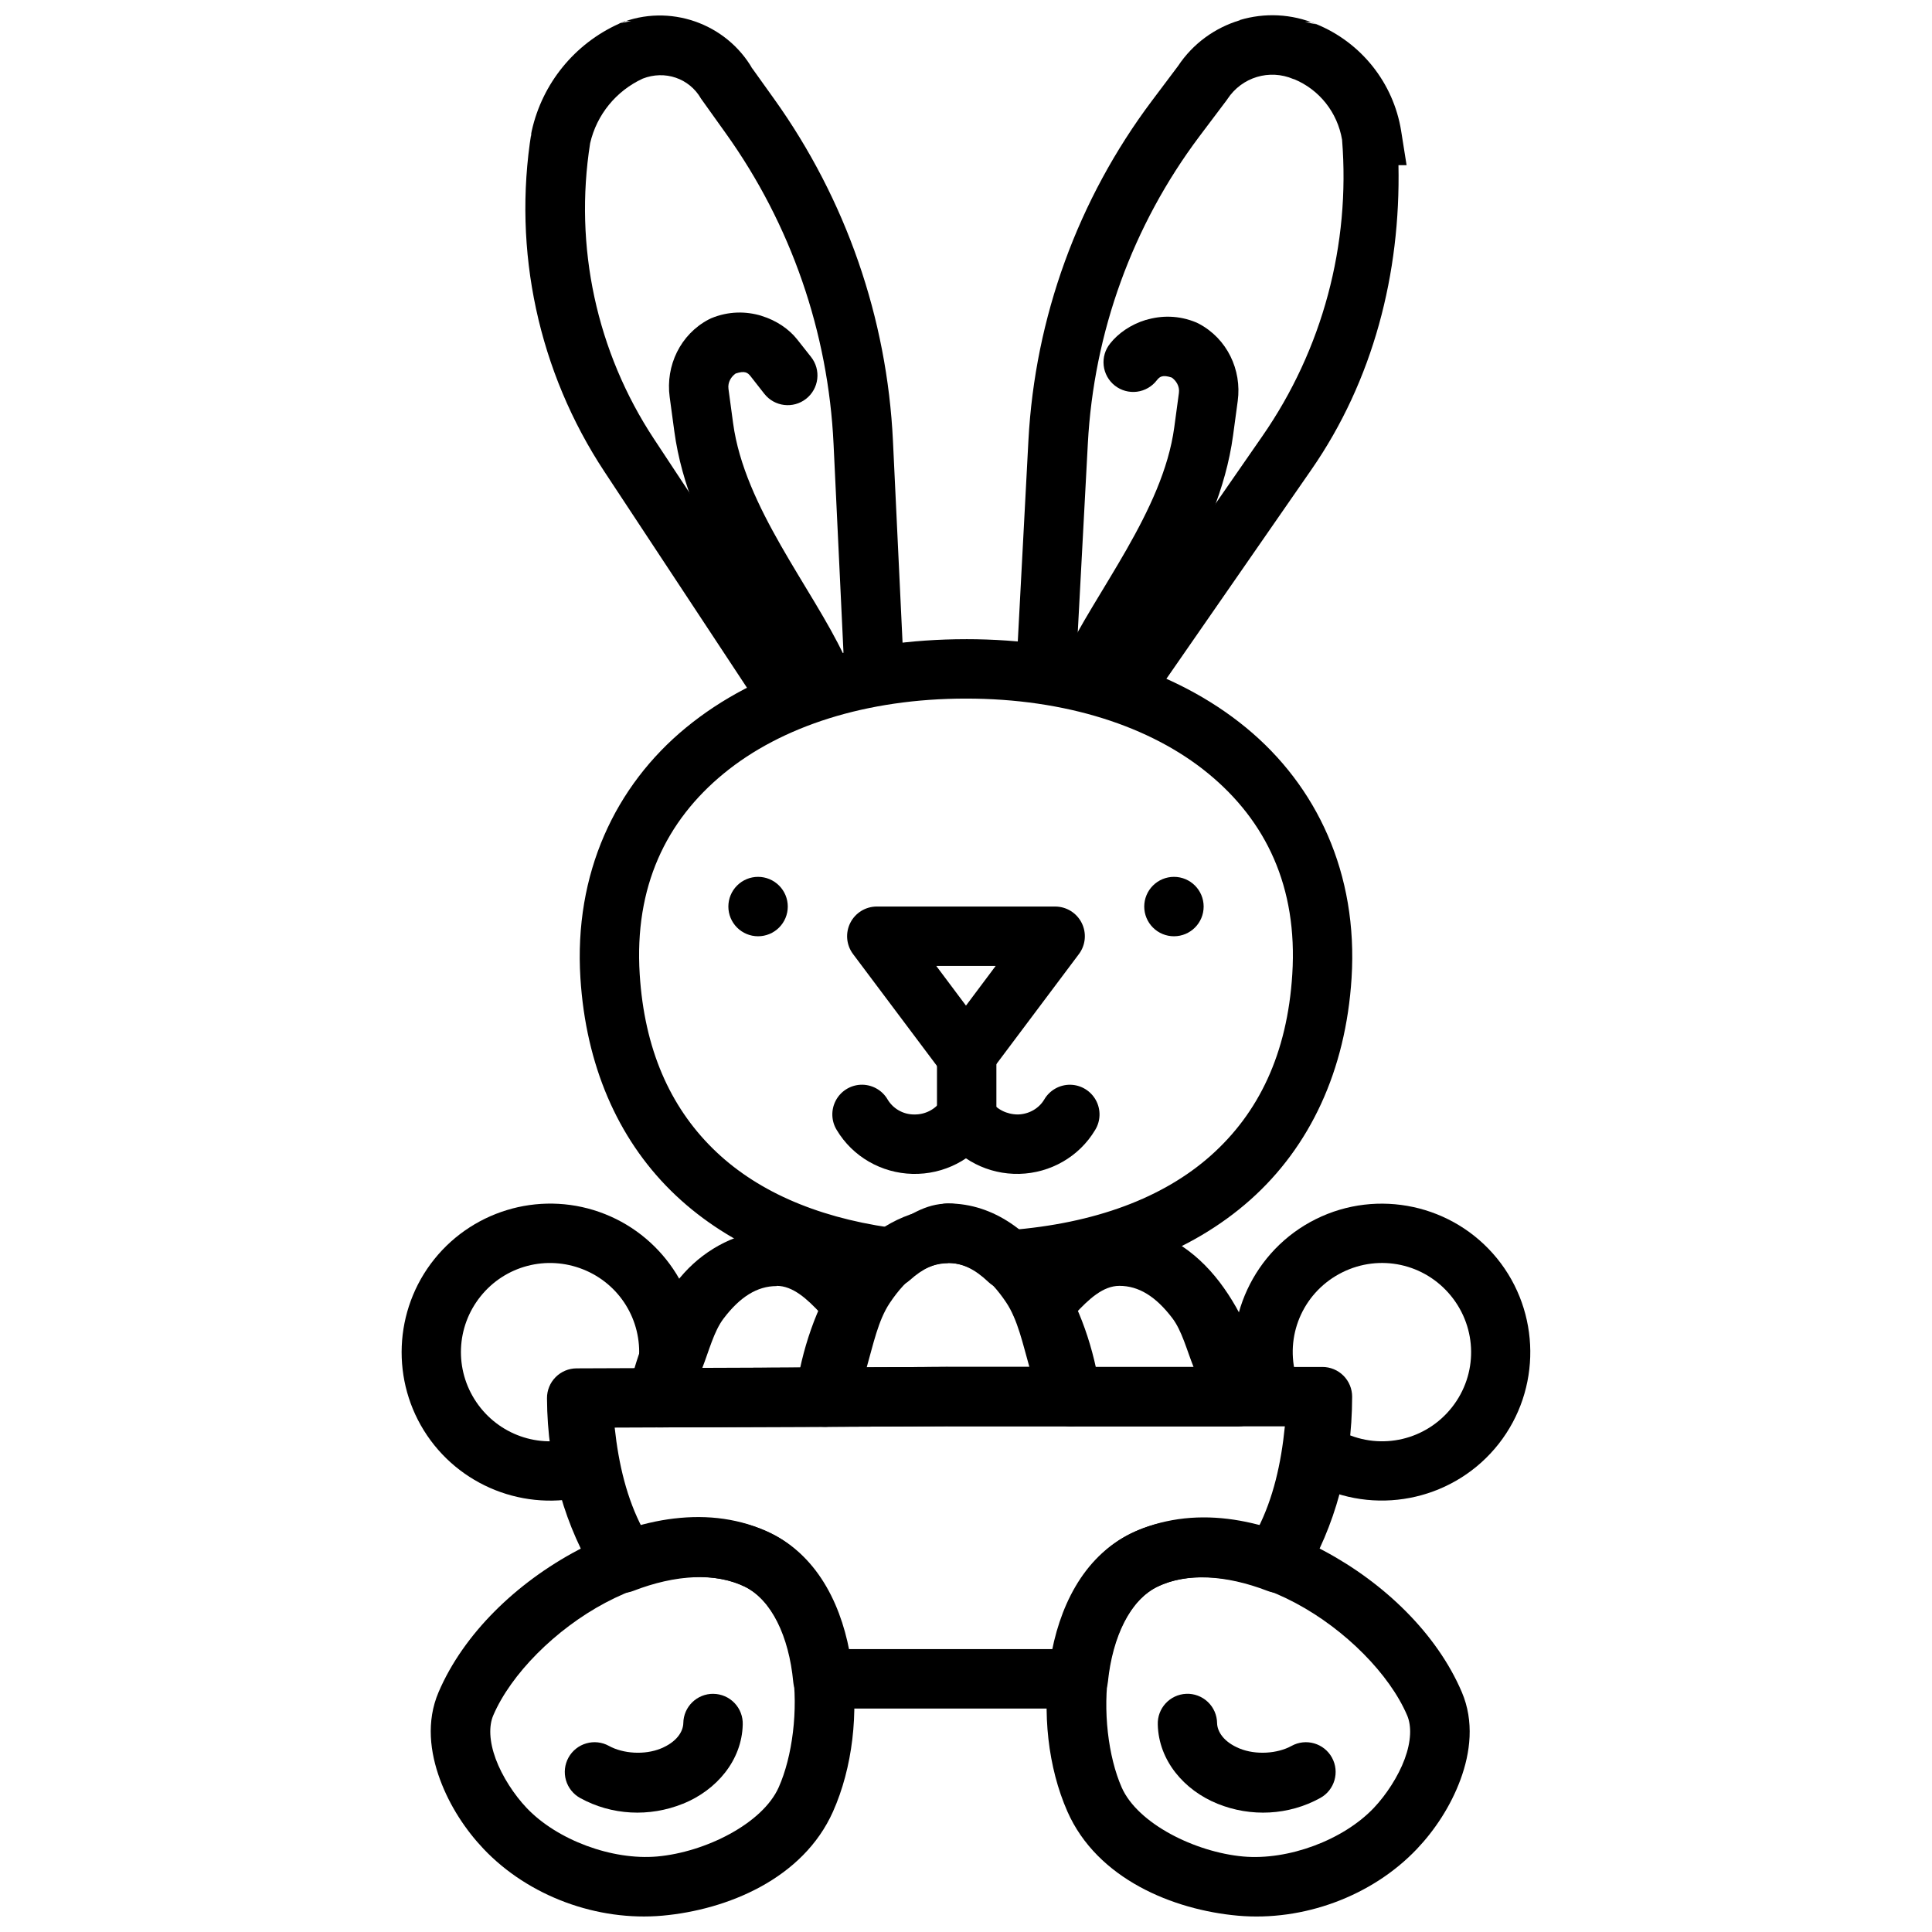
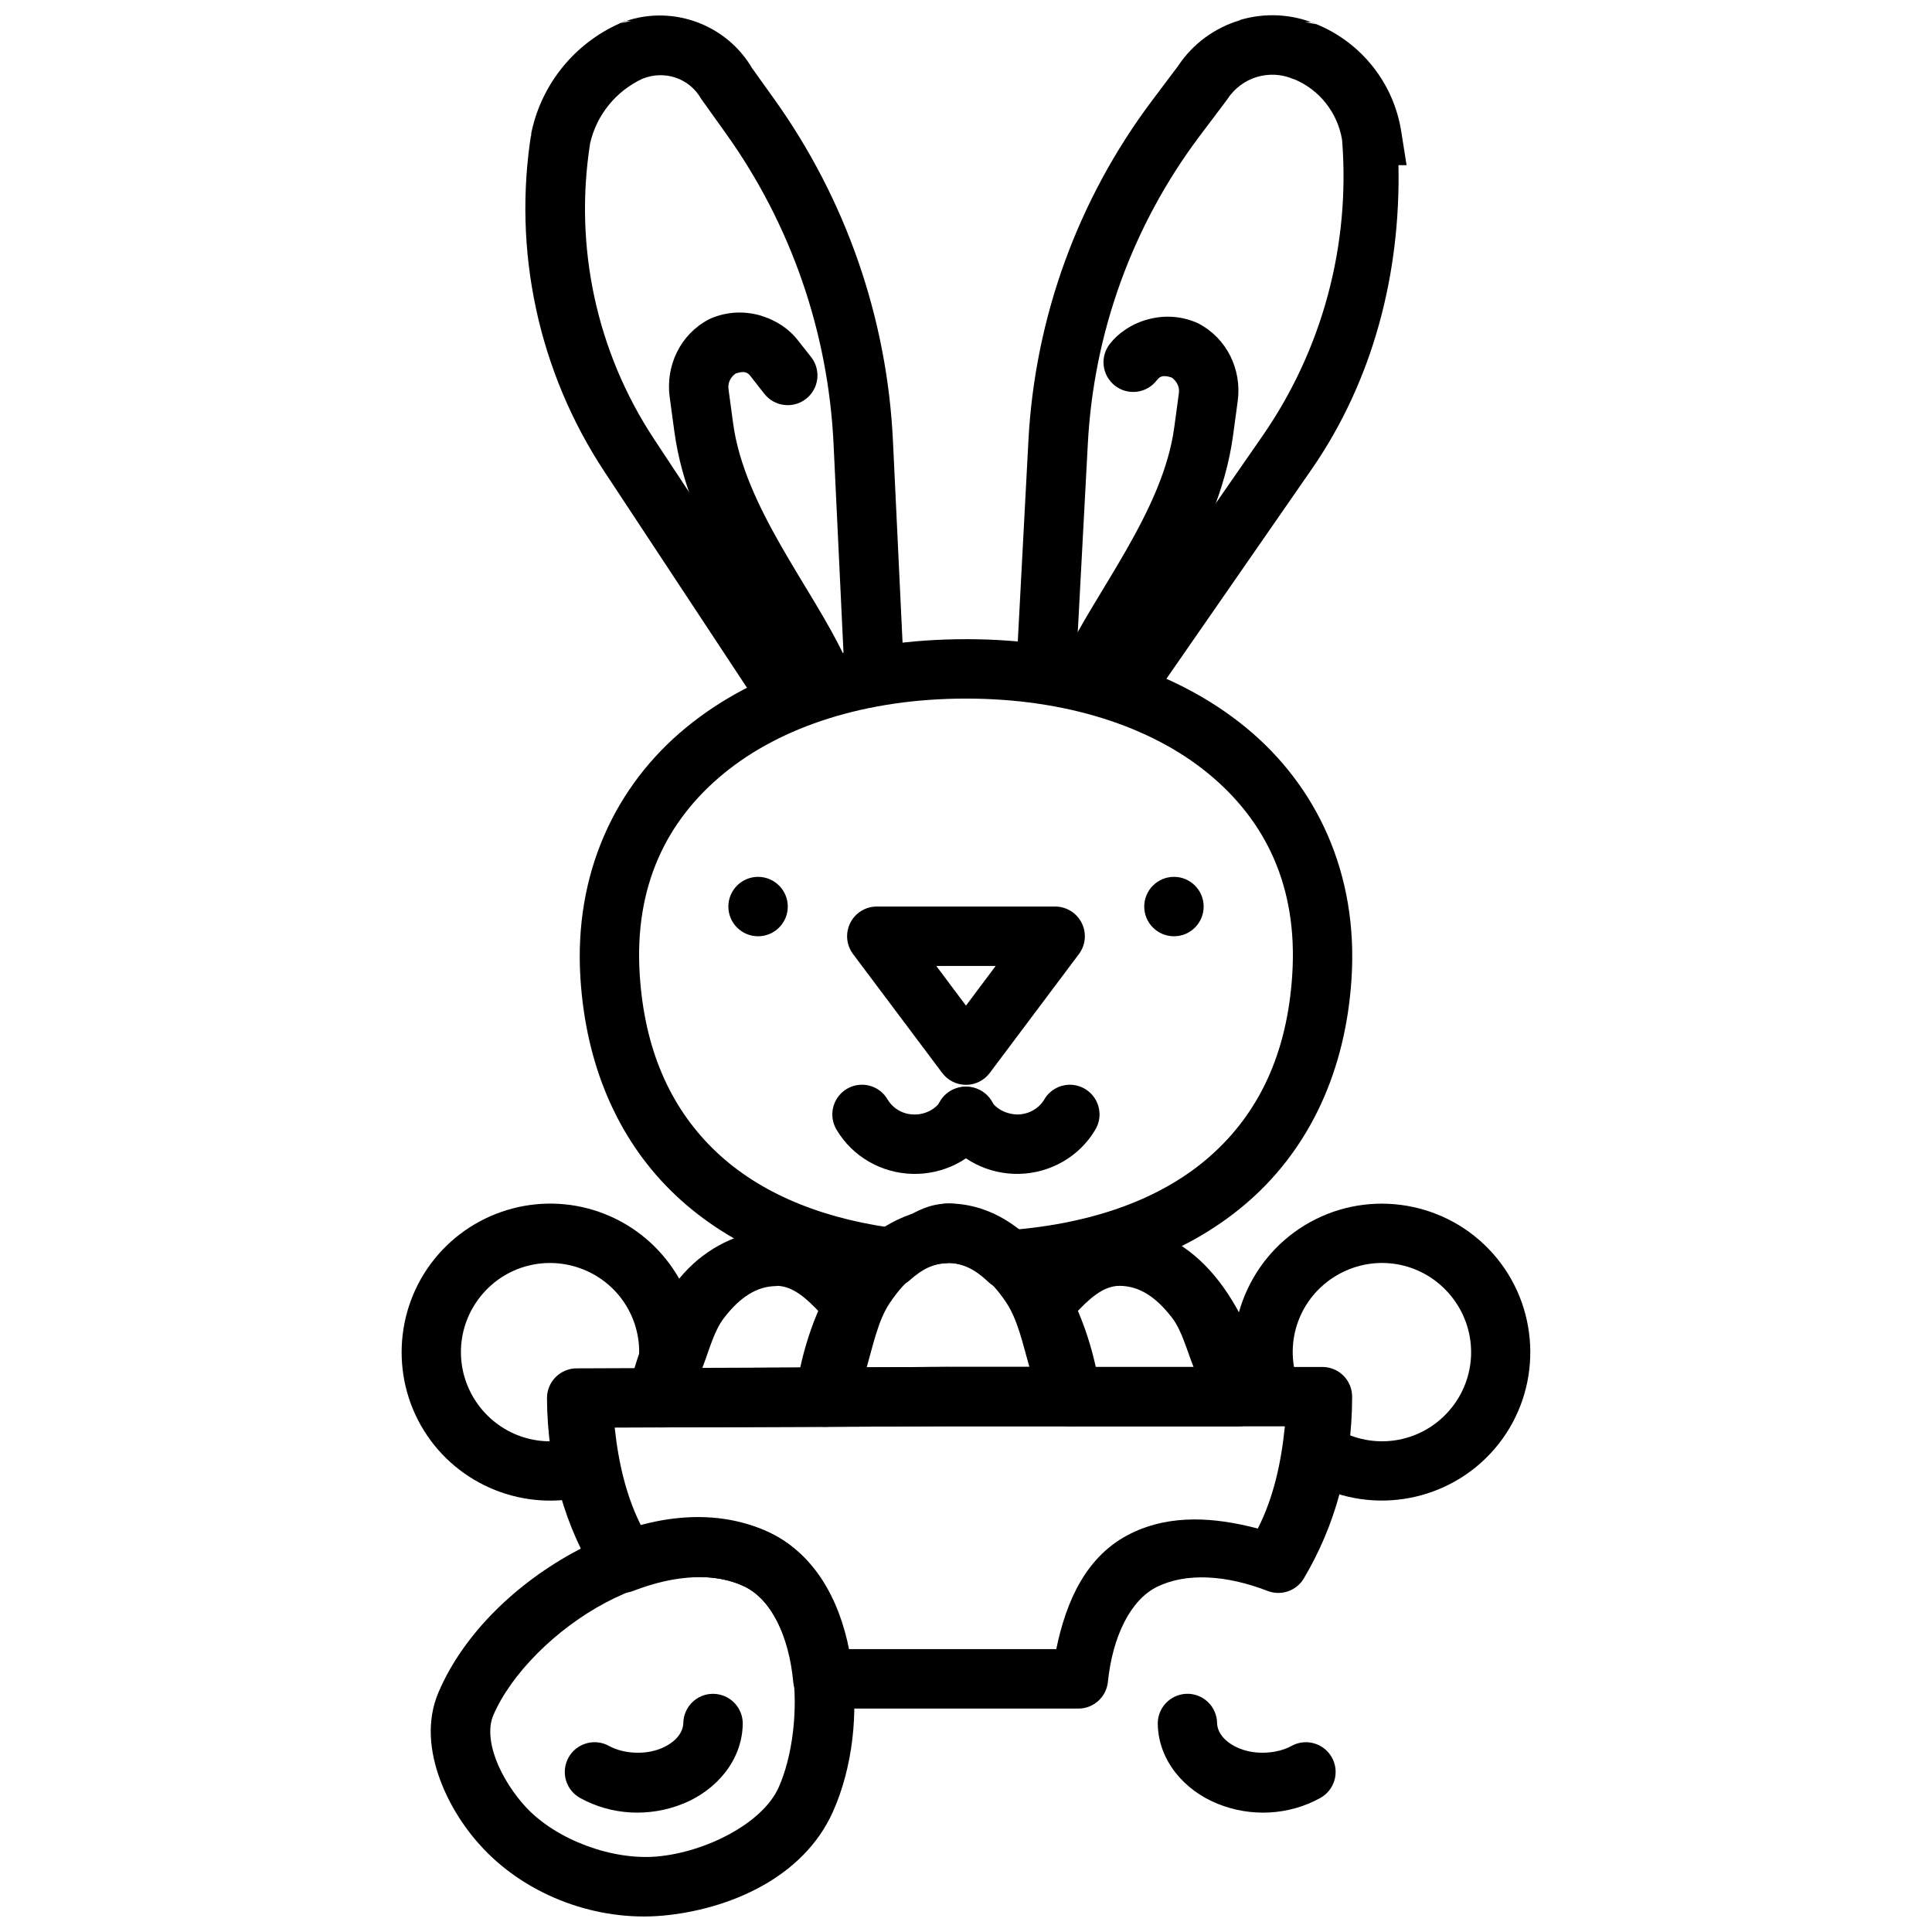
<svg xmlns="http://www.w3.org/2000/svg" width="800px" height="800px" version="1.1" viewBox="144 144 512 512">
  <defs>
    <clipPath id="d">
      <path d="m258 546h113v105.9h-113z" />
    </clipPath>
    <clipPath id="c">
      <path d="m283 148.09h101v185.91h-101z" />
    </clipPath>
    <clipPath id="b">
      <path d="m413 148.09h104v185.91h-104z" />
    </clipPath>
    <clipPath id="a">
-       <path d="m421 546h113v105.9h-113z" />
-     </clipPath>
+       </clipPath>
  </defs>
  <path d="m279.77 464.28c-7.957 2.094-15.262 6.684-20.664 13.406-10.805 13.449-11.59 32.461-1.906 46.738 9.684 14.277 27.633 20.59 44.125 15.531 2.086-0.535 3.859-1.898 4.91-3.773 1.055-1.879 1.293-4.102 0.66-6.16-0.629-2.055-2.074-3.766-4-4.731-1.922-0.961-4.156-1.098-6.184-0.371-9.949 3.055-20.637-0.738-26.477-9.348-5.84-8.609-5.379-19.934 1.137-28.043 6.516-8.113 17.484-10.98 27.152-7.133 9.668 3.844 15.629 13.461 14.789 23.832l0.004-0.004c-0.328 4.328 2.902 8.105 7.231 8.453 4.328 0.348 8.121-2.871 8.484-7.195 1.387-17.195-8.66-33.352-24.691-39.73-8.016-3.191-16.613-3.574-24.57-1.48z" />
  <path d="m518.54 463.88c-8.508-1.844-17.609-0.883-25.828 3.199-16.441 8.168-25.078 26.754-20.727 44.59v-0.004c0.438 2.09 1.707 3.91 3.512 5.047 1.809 1.137 3.996 1.492 6.07 0.98 2.074-0.508 3.852-1.836 4.926-3.68 1.074-1.844 1.355-4.047 0.773-6.102-2.629-10.77 2.527-21.789 12.453-26.723 9.93-4.934 21.816-2.356 28.812 6.242s7.125 20.773 0.277 29.488-18.707 11.496-28.719 6.734v0.004c-1.895-0.992-4.113-1.172-6.141-0.492-2.031 0.676-3.699 2.152-4.617 4.082-0.922 1.934-1.016 4.156-0.262 6.156 0.754 2.004 2.289 3.613 4.254 4.461 16.578 7.883 36.508 3.211 47.848-11.223 11.332-14.426 11.137-34.902-0.43-49.137-5.793-7.121-13.691-11.781-22.203-13.625z" />
  <path d="m400 313.39c-29.223 0-55.402 7.988-74.199 23.434-18.797 15.441-29.727 38.691-27.984 66.391 1.449 23.008 9.797 42.301 23.953 56.305 14.16 14.004 33.789 22.555 57.043 25.676v-0.004c2.281 0.309 4.586-0.398 6.305-1.938 3.465-3.102 6.578-4.551 10.117-4.551 3.762 0 7.074 1.598 10.672 5.012h-0.004c1.605 1.531 3.785 2.312 5.996 2.152 25.727-1.859 47.535-9.762 63.406-23.863 15.871-14.102 25.332-34.305 26.875-58.793 1.746-27.699-9.184-50.949-27.984-66.391-18.797-15.441-44.98-23.434-74.199-23.434zm0 15.742c26.336 0 48.93 7.316 64.207 19.863 15.273 12.547 23.723 30 22.262 53.199-1.328 21.105-8.93 36.789-21.617 48.062-12.547 11.148-30.594 17.969-53.414 19.742-4.84-3.394-9.75-7.043-16.207-7.043-6.062 0-10.699 3.332-15.312 6.367-20.137-2.887-36.004-10.047-47.078-21.004-11.277-11.152-18.062-26.273-19.312-46.125-1.461-23.199 6.988-40.652 22.262-53.199 15.273-12.547 37.871-19.863 64.207-19.863z" />
  <path d="m395.2 506.25-98.398 0.379h-0.004c-2.094 0.008-4.098 0.852-5.566 2.34-1.473 1.488-2.289 3.5-2.273 5.594 0.102 18.273 4.918 34.055 13.285 47.785h-0.004c1.98 3.258 6.008 4.633 9.566 3.262 11.137-4.312 21.789-4.965 29.613-1.102 7 3.453 11.645 13.109 12.793 25.152h-0.004c0.383 4.043 3.777 7.137 7.844 7.133h67.711c4.039 0.004 7.43-3.051 7.84-7.07 1.238-12.059 6.008-21.777 13.07-25.215 7.754-3.777 18.266-3.133 29.242 1.102 3.59 1.395 7.66-0.012 9.625-3.324 8.203-13.863 12.75-29.777 12.793-48.125v0.004c0.008-2.094-0.82-4.106-2.297-5.59-1.477-1.48-3.484-2.316-5.578-2.316h-99.23-0.031zm0.031 15.742h89.27c-0.988 9.91-3.086 19.047-7.164 27.09-11.277-2.965-22.973-3.891-33.547 1.258-11.957 5.824-17.266 18.023-19.863 30.688h-55.965c-2.5-12.621-7.699-24.793-19.586-30.656-10.73-5.289-22.613-4.32-34.07-1.258-4.191-7.973-6.352-17.008-7.41-26.785l88.344-0.348z" />
  <path d="m440.65 469.02c-11.539 0-20.871 6.965-27.215 15.621h0.004c-1.812 2.461-2.039 5.742-0.586 8.426 3.57 6.566 6.082 14.605 7.164 22.172 0.555 3.887 3.887 6.773 7.812 6.766h44.312-0.004c2.391 0 4.656-1.086 6.148-2.949 1.496-1.867 2.062-4.312 1.539-6.644-2.269-10.188-6.344-20.395-12.609-28.629s-15.422-14.762-26.566-14.762zm0 15.742c5.106 0 9.645 2.793 14.023 8.551 2.516 3.305 3.824 8.398 5.629 12.945h-26.875c-1.086-4.789-2.606-9.441-4.551-14.023 3.742-4.047 7.496-7.473 11.777-7.473z" />
  <path d="m349.81 469.02c-1.488-0.008-2.949 0.41-4.211 1.199-9.141 1.496-17.016 6.543-22.418 13.684-6.273 8.293-10.363 18.578-12.609 28.812h0.004c-0.516 2.332 0.062 4.773 1.562 6.633s3.766 2.938 6.156 2.93l44.371-0.156c3.914-0.027 7.215-2.922 7.75-6.797 1.074-7.598 3.582-15.676 7.164-22.262 1.465-2.68 1.25-5.965-0.555-8.426-6.34-8.648-15.672-15.621-27.215-15.621zm0 15.742c4.285 0 8.062 3.41 11.809 7.473-1.969 4.633-3.496 9.336-4.582 14.176l-26.938 0.156c1.801-4.602 3.094-9.75 5.629-13.102 4.391-5.805 8.953-8.641 14.082-8.641z" />
  <path d="m395.23 462.93c-1.641 0-3.246 0.52-4.578 1.48-10.027 1.801-18.465 7.859-23.984 16.145-6.41 9.621-10.254 21.398-11.809 32.625h-0.004c-0.309 2.262 0.375 4.547 1.879 6.262 1.504 1.719 3.68 2.699 5.965 2.684l32.562-0.156h32.535c2.285 0.004 4.457-0.98 5.957-2.707 1.496-1.723 2.176-4.012 1.852-6.273-1.57-11.215-5.434-22.938-11.84-32.535s-16.172-17.527-28.535-17.527zm0 15.773h0.031c5.652 0 10.758 3.523 15.406 10.484 3.055 4.574 4.391 11 6.121 17.035h-21.555v0.004h-0.031l-21.523 0.156c1.727-6.035 3.039-12.457 6.09-17.035 4.664-7 9.789-10.578 15.469-10.578z" />
  <g clip-path="url(#d)">
    <path d="m322.72 546.41c-8.789 1.039-17.57 4.141-25.645 8.426-16.152 8.566-30.188 22.062-36.84 37.578-3.344 7.797-2.25 16.043 0.367 23.156 2.617 7.109 6.84 13.441 11.531 18.391 11.965 12.617 30.195 19.242 47.418 17.711 17.184-1.543 37.266-9.77 45.203-27.582 5.172-11.609 6.879-26.168 4.797-39.914-2.082-13.746-8.273-27.422-21.188-33.793-8.07-3.981-16.855-5.008-25.645-3.969zm1.566 15.777c6.375-0.77 12.305 0 17.129 2.305 6.426 3.168 10.961 11.355 12.578 22.02 1.613 10.664-0.023 23.062-3.629 31.148-4.273 9.59-19.41 17.184-32.195 18.328-11.891 1.055-26.508-4.324-34.625-12.887-3.25-3.426-6.465-8.32-8.18-12.977-1.715-4.66-1.848-8.727-0.645-11.531 4.676-10.914 16.461-22.82 29.734-29.859 6.637-3.519 13.461-5.773 19.832-6.551z" fill-rule="evenodd" />
  </g>
  <path d="m333.05 592.88c-4.348-0.051-7.91 3.43-7.965 7.777-0.059 2.231-1.734 5.004-5.996 6.734-4.266 1.73-9.941 1.371-13.715-0.707-1.828-1.012-3.988-1.254-5.996-0.672-2.012 0.578-3.707 1.934-4.719 3.762-1.012 1.832-1.254 3.992-0.676 6 0.582 2.012 1.934 3.707 3.766 4.719 8.336 4.602 18.379 5.102 27.246 1.512h0.031c8.863-3.598 15.562-11.457 15.805-20.941 0.082-2.125-0.695-4.191-2.164-5.734-1.465-1.539-3.488-2.422-5.617-2.445z" />
-   <path d="m376.38 384.24c-2.988-0.004-5.719 1.68-7.055 4.352s-1.047 5.871 0.75 8.258l23.617 31.488c1.484 1.984 3.82 3.156 6.305 3.156 2.481 0 4.816-1.172 6.301-3.156l23.617-31.488c1.797-2.387 2.086-5.586 0.75-8.254-1.336-2.672-4.066-4.359-7.055-4.352h-47.23zm15.742 15.742h15.742l-7.871 10.516z" fill-rule="evenodd" />
-   <path d="m392.31 424.21v23.586h15.742v-23.586z" fill-rule="evenodd" />
+   <path d="m376.38 384.24c-2.988-0.004-5.719 1.68-7.055 4.352s-1.047 5.871 0.75 8.258l23.617 31.488c1.484 1.984 3.82 3.156 6.305 3.156 2.481 0 4.816-1.172 6.301-3.156l23.617-31.488c1.797-2.387 2.086-5.586 0.75-8.254-1.336-2.672-4.066-4.359-7.055-4.352h-47.23zm15.742 15.742h15.742l-7.871 10.516" fill-rule="evenodd" />
  <path d="m427.7 431.47c-2.871-0.059-5.543 1.453-6.981 3.938-1.391 2.324-4 3.863-6.949 3.938-2.949 0-5.68-1.371-7.195-3.629-1.125-1.82-2.941-3.102-5.031-3.555s-4.273-0.035-6.051 1.156c-1.773 1.191-2.988 3.055-3.363 5.16-0.375 2.106 0.121 4.269 1.379 6 4.582 6.848 12.395 10.809 20.633 10.609 8.238-0.203 15.855-4.551 20.078-11.625v0.004c1.477-2.402 1.555-5.41 0.211-7.883-1.348-2.477-3.914-4.043-6.731-4.113z" />
  <path d="m372.02 431.47c-2.773 0.152-5.262 1.754-6.547 4.215-1.285 2.461-1.184 5.414 0.273 7.781 4.227 7.074 11.84 11.422 20.078 11.625 8.238 0.203 16.055-3.762 20.633-10.609l0.004-0.004c1.254-1.73 1.754-3.894 1.379-6-0.375-2.106-1.59-3.969-3.367-5.16s-3.961-1.609-6.051-1.156c-2.09 0.453-3.906 1.734-5.031 3.555-1.516 2.262-4.215 3.699-7.164 3.629-2.949 0-5.59-1.609-6.981-3.938-1.477-2.566-4.269-4.086-7.227-3.938z" />
  <path d="m345.79 227.69c-4.019-1.211-8.691-1.289-13.375 0.676-0.219 0.094-0.438 0.199-0.645 0.316-7.453 3.945-11.418 12.219-10.301 20.512l1.23 9.102c3.875 28.707 24.234 52.328 30.781 66.238l-0.004-0.004c0.844 1.961 2.449 3.492 4.441 4.25 1.996 0.758 4.215 0.672 6.144-0.238 1.934-0.91 3.41-2.562 4.098-4.582 0.691-2.023 0.527-4.234-0.445-6.133-8.504-18.066-26.426-39.402-29.43-61.652l-1.23-9.102c-0.246-1.812 0.758-3.281 1.906-4.09 2.434-0.805 3.191-0.234 3.938 0.707l3.66 4.676v-0.004c2.691 3.422 7.648 4.016 11.07 1.324 1.645-1.293 2.707-3.188 2.953-5.262 0.25-2.078-0.34-4.168-1.633-5.809l-3.691-4.672c-2.098-2.664-5.449-5.023-9.473-6.242z" fill-rule="evenodd" />
  <g clip-path="url(#c)">
    <path d="m309.56 149.59-1.262 0.551 2.953-0.551zm-1.262 0.551-0.277 0.156c-11.727 5.285-20.297 15.801-23.094 28.352l-0.094 0.457c-5.039 31.32 1.871 63.406 19.344 89.883l42.559 64.512 13.16-8.641-42.59-64.543c-15.238-23.094-21.219-51.031-16.914-78.352 1.738-7.57 6.883-13.867 13.93-17.129 5.828-2.281 12.336-0.156 15.469 5.32l0.215 0.301 6.394 8.949c17.223 24.098 27.105 52.672 28.504 82.258l3.231 67.895 15.742-0.77-3.231-67.895c-1.547-32.609-12.473-64.062-31.457-90.621l-6.18-8.641 0.43 0.645c-7.023-12.195-22.105-17.402-35.148-12.113zm-23.461 28.938-0.094 0.395v0.867l0.094-1.258z" fill-rule="evenodd" />
  </g>
  <g clip-path="url(#b)">
    <path d="m472.57 149.37c-6.539 1.961-12.41 6.133-16.391 12.145l-6.887 9.164c-19.613 26.105-31.023 57.461-32.75 90.066l-3.106 58.73 15.715 0.836 3.137-58.734c1.562-29.484 11.848-57.848 29.582-81.457l7.32-9.719 0.121-0.188c3.816-5.773 11.098-7.973 17.465-5.258h0.094c6.785 2.769 11.574 8.863 12.793 16.082 2.231 27.82-5.184 55.559-21.094 78.504l-45.109 65.066 12.945 8.949 45.109-65.066c16.434-23.699 23.68-52.031 23.094-80.719h2.152l-1.445-9.102c-2.039-12.68-10.566-23.395-22.449-28.258-6.606-2.793-13.785-3.062-20.297-1.102zm17.281 0.488 2.984 0.582-1.445-0.582z" fill-rule="evenodd" />
  </g>
  <g clip-path="url(#a)">
    <path d="m469.34 546.51c-8.742-1.055-17.5 0-25.555 3.844-12.949 6.309-19.266 19.957-21.465 33.703-2.199 13.746-0.594 28.34 4.551 40.008 7.883 17.879 28.027 26.078 45.203 27.613 17.219 1.527 35.484-5.094 47.449-17.711 4.691-4.949 8.914-11.281 11.531-18.391 2.617-7.109 3.668-15.359 0.34-23.156-6.598-15.453-20.516-28.895-36.562-37.453-8.023-4.281-16.75-7.398-25.492-8.457zm-1.629 15.773c6.336 0.789 13.125 3.066 19.711 6.582 13.176 7.027 24.852 18.879 29.488 29.734 1.203 2.812 1.07 6.871-0.645 11.531s-4.934 9.551-8.18 12.977c-8.117 8.559-22.703 13.941-34.594 12.887-12.797-1.148-28.004-8.727-32.227-18.297-3.57-8.094-5.09-20.484-3.383-31.152 1.707-10.664 6.324-18.867 12.793-22.016 4.809-2.344 10.699-3.035 17.035-2.246z" fill-rule="evenodd" />
  </g>
  <path d="m458.36 592.88c-4.336 0.184-7.707 3.844-7.535 8.18 0.242 9.484 6.941 17.344 15.805 20.941 8.867 3.598 18.91 3.094 27.246-1.512 3.812-2.098 5.203-6.891 3.106-10.703s-6.887-5.203-10.699-3.106c-3.773 2.082-9.48 2.438-13.746 0.707-4.262-1.73-5.938-4.504-5.996-6.734-0.023-2.125-0.906-4.152-2.449-5.617-1.539-1.465-3.606-2.246-5.731-2.16z" />
  <path d="m352.77 384.25c0 2.086-0.832 4.09-2.309 5.566-1.477 1.477-3.477 2.305-5.566 2.305s-4.09-0.828-5.566-2.305c-1.477-1.477-2.305-3.481-2.305-5.566 0-2.09 0.828-4.09 2.305-5.566 1.477-1.477 3.477-2.309 5.566-2.309s4.09 0.832 5.566 2.309c1.477 1.477 2.309 3.477 2.309 5.566z" />
  <path d="m462.98 384.25c0 4.348-3.523 7.871-7.871 7.871-2.09 0-4.09-0.828-5.566-2.305-1.477-1.477-2.309-3.481-2.309-5.566 0-2.09 0.832-4.09 2.309-5.566s3.477-2.309 5.566-2.309c4.348 0 7.871 3.527 7.871 7.875z" />
  <path d="m447.69 228.77c-4.019 1.211-7.375 3.582-9.473 6.242h0.004c-1.34 1.637-1.965 3.738-1.734 5.84 0.23 2.102 1.293 4.019 2.949 5.328 1.66 1.309 3.773 1.895 5.871 1.629 2.094-0.27 3.996-1.367 5.273-3.047 0.746-0.945 1.504-1.512 3.938-0.707 1.145 0.805 2.152 2.277 1.906 4.09l-1.23 9.102c-3.004 22.25-20.926 43.586-29.43 61.652-0.973 1.898-1.133 4.113-0.445 6.133 0.688 2.019 2.168 3.672 4.098 4.582 1.93 0.91 4.148 0.996 6.144 0.238 1.996-0.754 3.598-2.289 4.441-4.25 6.547-13.91 26.906-37.531 30.781-66.234l1.23-9.102c1.117-8.289-2.844-16.531-10.301-20.48-0.211-0.113-0.426-0.219-0.648-0.316-4.684-1.965-9.355-1.895-13.375-0.676z" fill-rule="evenodd" />
</svg>